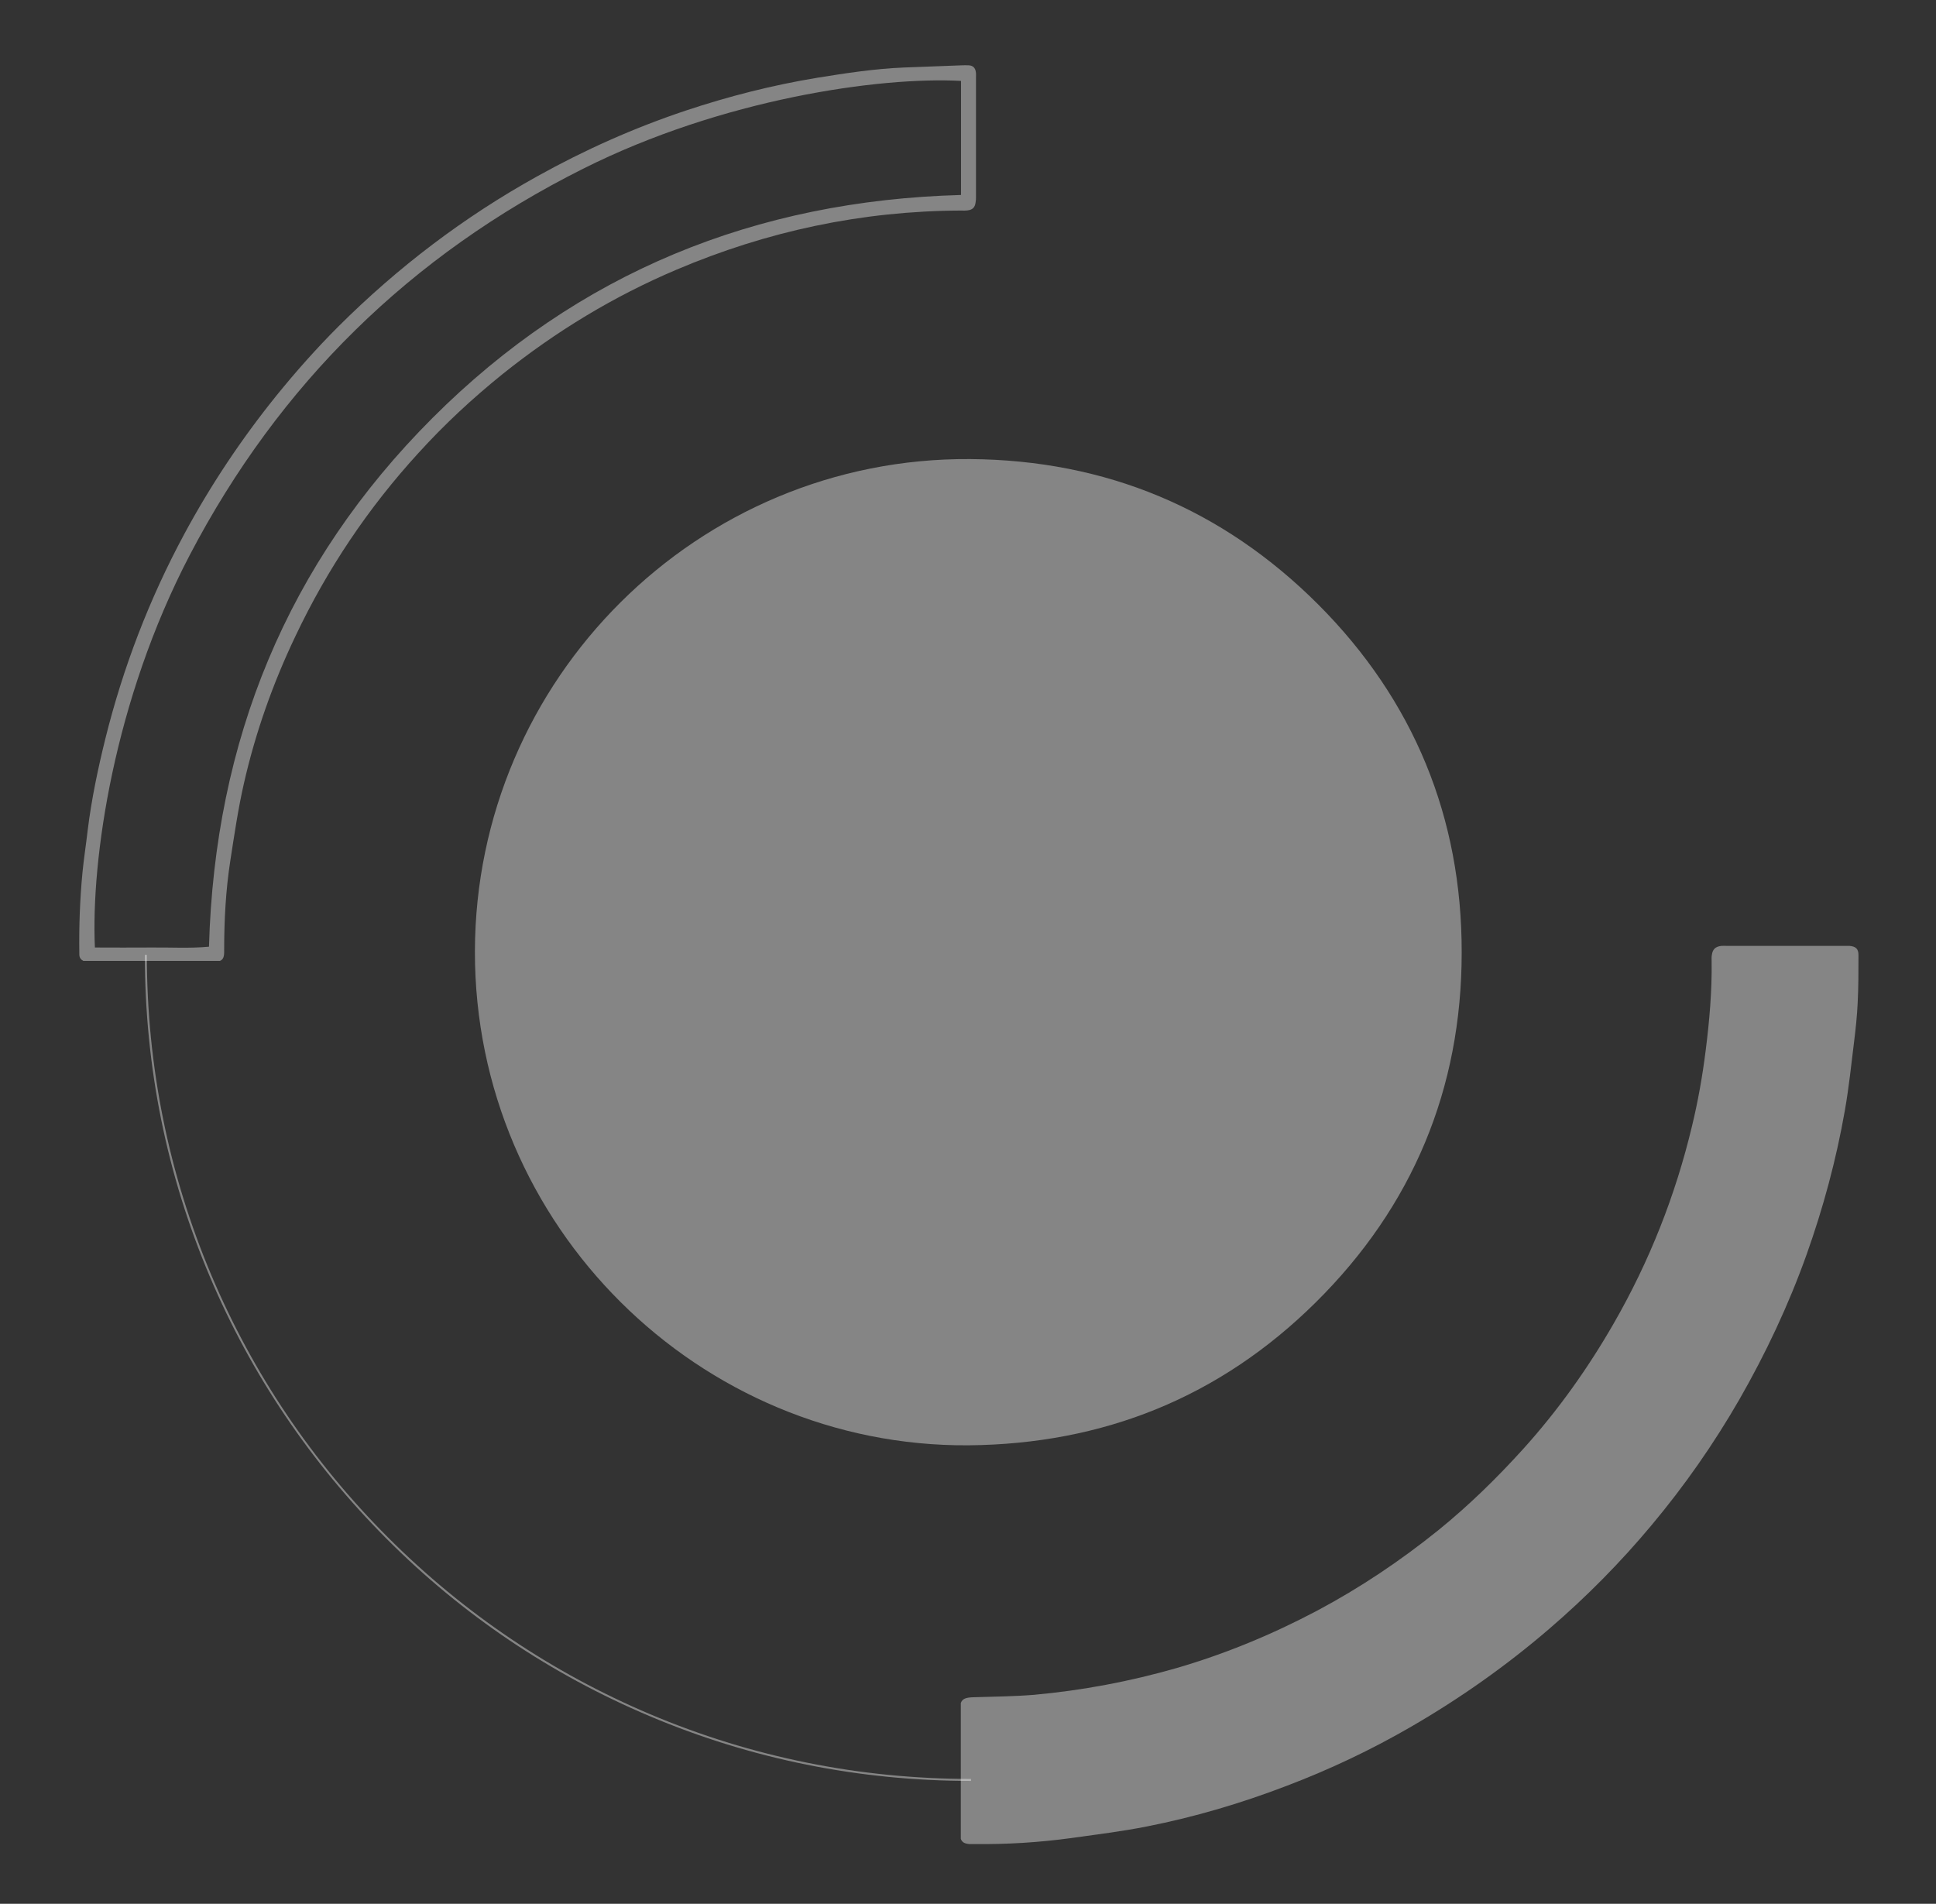
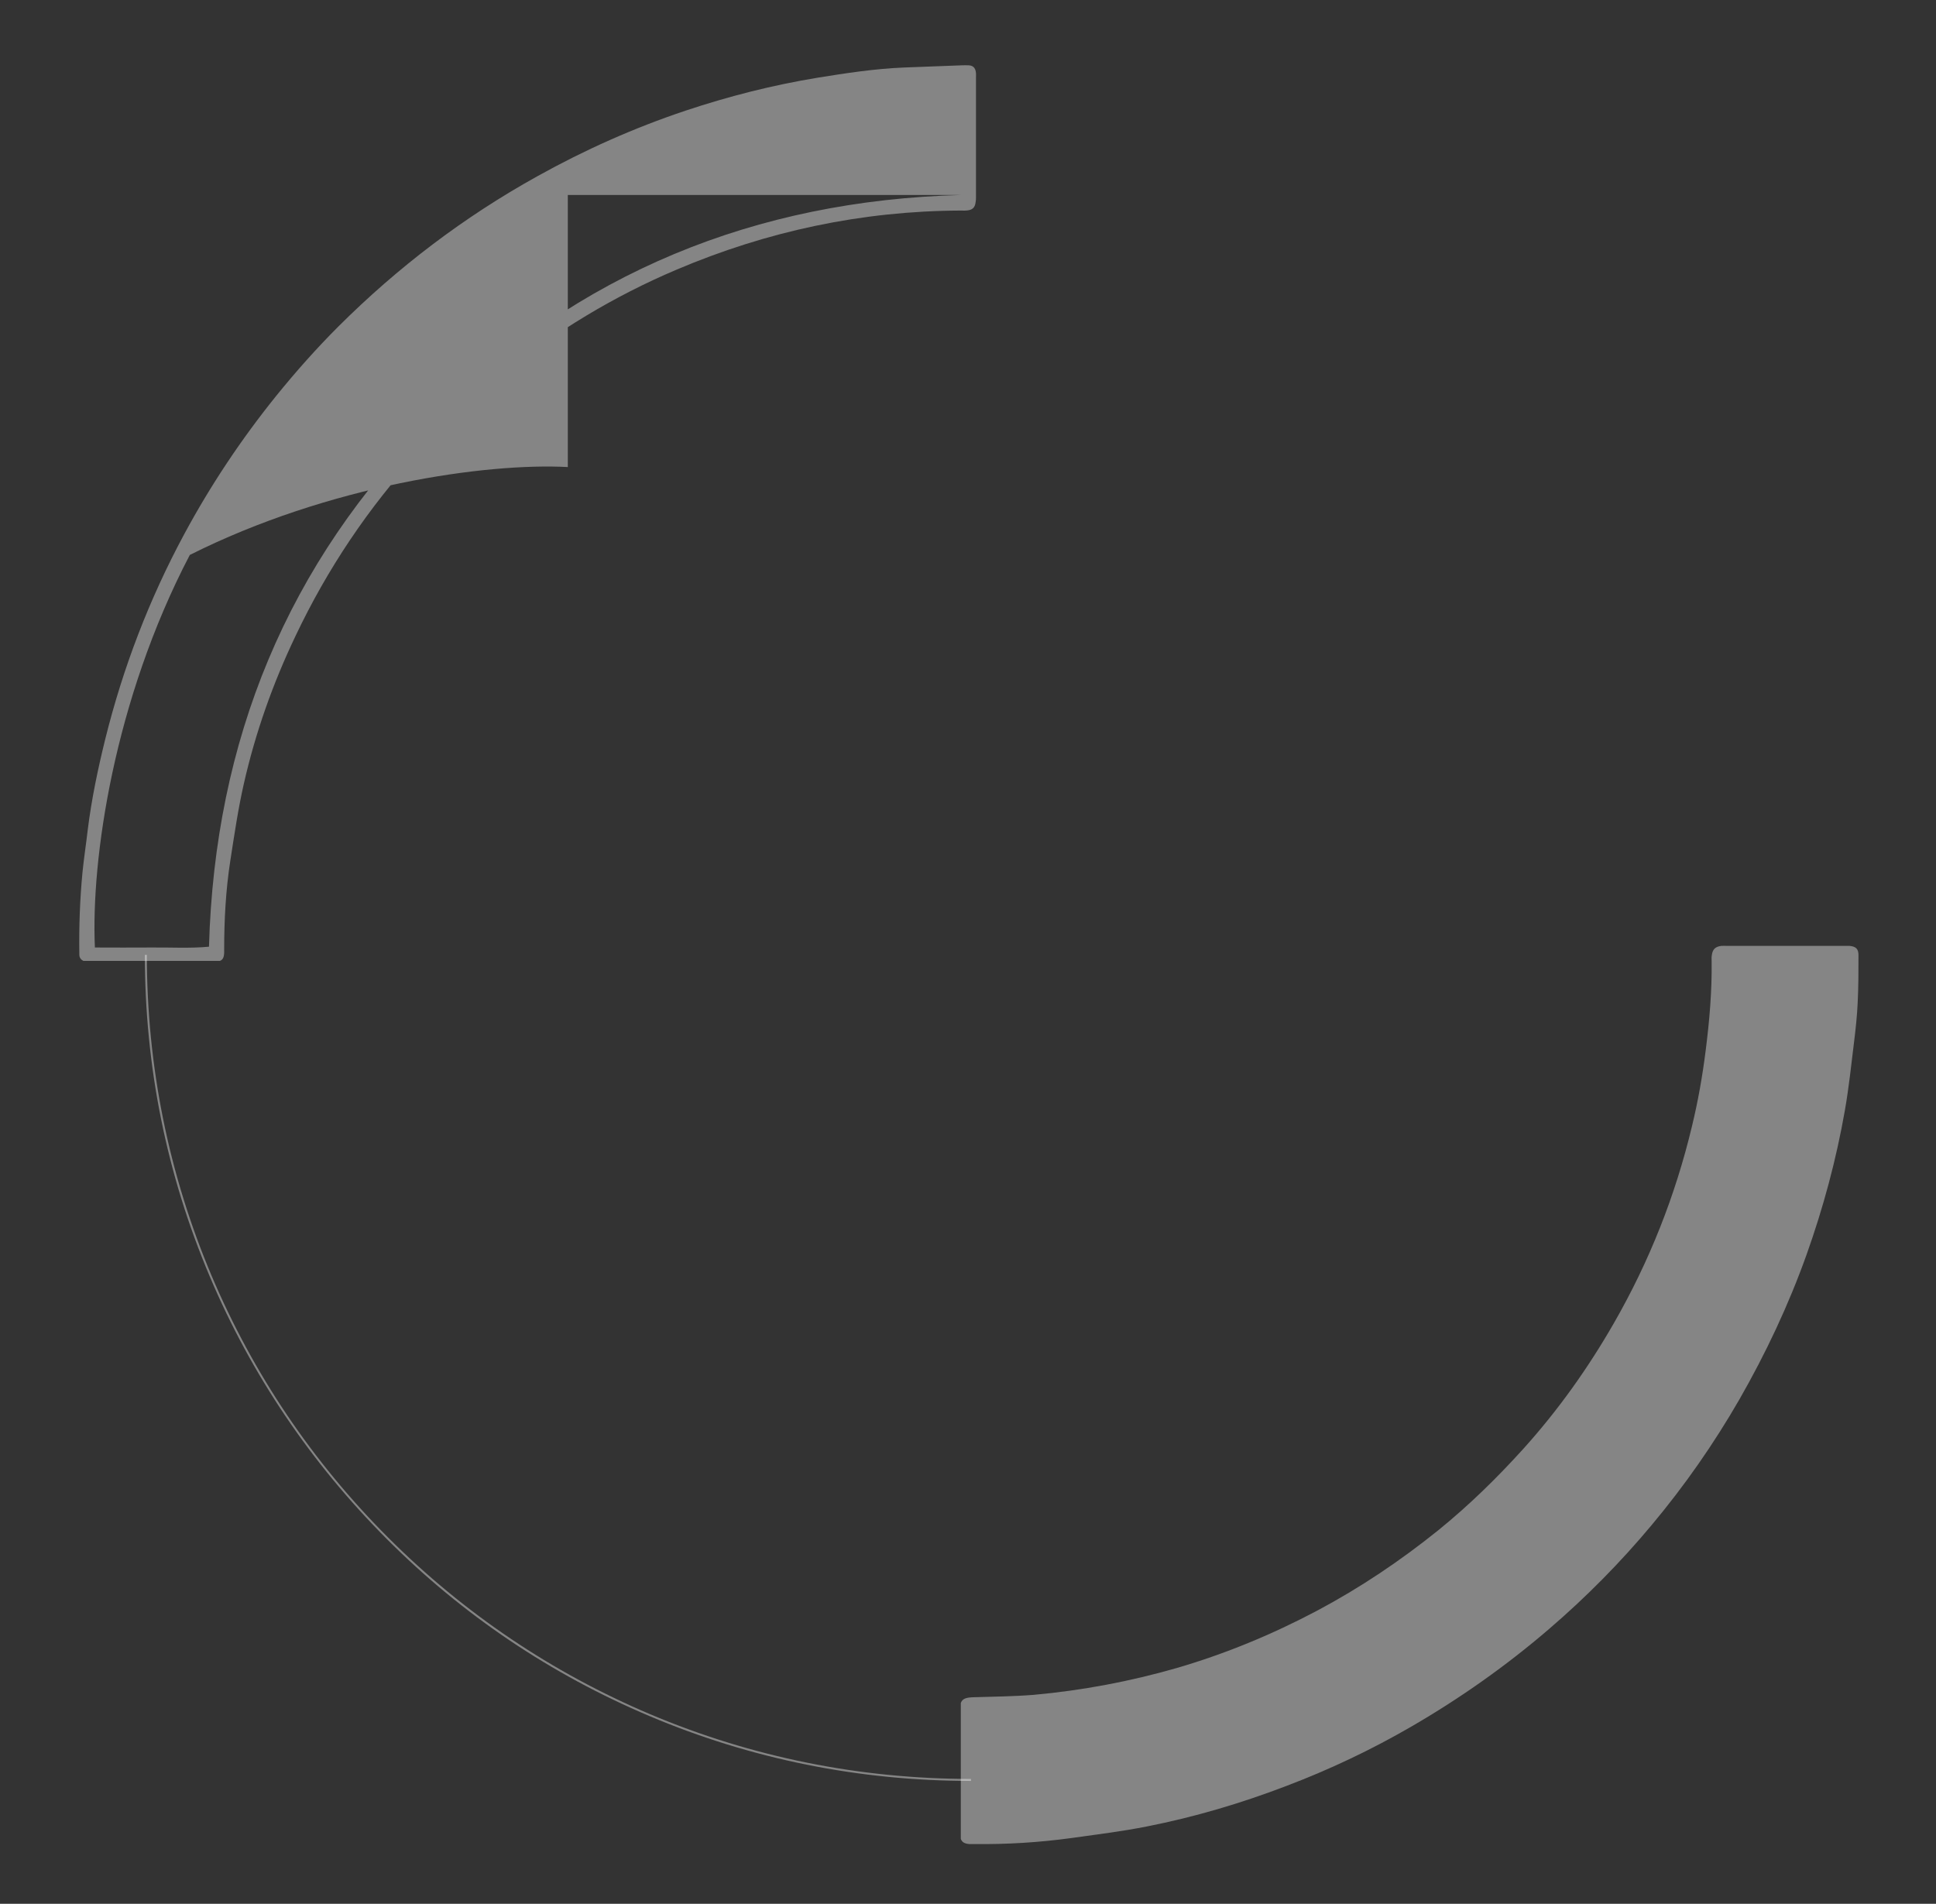
<svg xmlns="http://www.w3.org/2000/svg" id="Livello_1" x="0px" y="0px" viewBox="0 0 969 953" style="enable-background:new 0 0 969 953;" xml:space="preserve">
  <rect x="0" y="0" width="969" height="953" fill="#333333" stroke="none" />
  <style type="text/css">	.st0{opacity:0.4;fill:#FFFFFF;}</style>
  <path class="st0" d="M486,891.5c-55.8,0-110-10.9-161-32.5c-49.2-20.8-93.5-50.6-131.4-88.6S125.8,688.2,105,639 c-21.6-51-32.5-105.1-32.5-161h1c0,55.7,10.9,109.7,32.4,160.6c20.8,49.1,50.5,93.2,88.4,131.1s82,67.6,131.1,88.4 c50.9,21.5,104.9,32.4,160.6,32.4V891.5z" />
-   <path class="st0" d="M484.7,723.5c-134.5,0.9-247.2-109.5-247-247.3c0.3-136.4,111.5-247.3,247.8-246.4 c68,0.5,126.4,24.9,174.3,72.8c47.8,47.9,71.9,106.7,71.8,174.2C731.6,545,707,604,658.5,652C610.5,699.5,552.2,722.9,484.7,723.5z" />
  <path class="st0" d="M929.8,502c-0.3,6.5-1,13.1-1.8,19.5c-1.4,11.4-2.6,22.9-4.6,34.3c-4.3,24.6-10.8,48.7-19.2,72.3 c-9,25.2-20.4,49.4-33.7,72.6c-12.8,22.2-27.4,43.1-43.8,62.7c-15.6,18.7-32.7,36-51.2,51.9c-21.5,18.5-44.6,34.8-69.1,49 c-20,11.6-40.9,21.5-62.5,29.7c-22.7,8.7-46,15.6-69.9,20.3c-12.5,2.5-25.1,4-37.8,5.8c-16.1,2.2-32.2,3.2-48.5,3 c-0.9,0-1.7,0-2.6,0c-2.3-0.2-3.6-0.9-4.2-2.6v-68c0.8-2.2,2.6-2.8,6.6-2.9c10-0.3,20-0.4,30-1.2c24.2-2.2,48.1-6.7,71.4-13.4 c24.4-7.1,47.8-16.8,70.3-28.7c21.6-11.5,41.7-25,60.7-40.3c15.3-12.4,29.4-26.2,42.6-40.8c17.4-19.3,32.4-40.4,45.3-62.9 c17.8-31,30.8-63.9,39.1-98.7c3-12.4,5.2-24.9,6.8-37.6c1.9-14.9,3.2-29.8,3-44.8c0-1-0.1-2.1,0.1-3.1c0.4-2.9,1.7-4.2,4.7-4.6 c1-0.1,2.1,0,3.1,0h58.6c0.9,0,1.7,0,2.6,0c3.1,0.3,4.4,1.5,4.4,4.6C930.2,486.1,930.2,494,929.8,502z" />
-   <path class="st0" d="M488.5,98.6c0-19.9,0-39.7,0-59.6c0-1,0.1-2.1-0.1-3.1c-0.3-1.9-1.4-3.1-3.5-3.2c-1.2,0-2.4-0.1-3.6,0 c-9.7,0.4-19.3,0.7-29,1.1c-14.5,0.6-28.8,2.8-43.1,5.1c-22.5,3.7-44.5,9.3-66.1,16.5C317.4,64,292.7,75,269,88.2 c-36.8,20.4-69.9,45.6-99.6,75.2c-11,11-21.3,22.6-31.1,34.7c-17.5,21.7-32.9,44.8-46.1,69.3c-17.5,32.5-30.6,66.7-39.5,102.5 c-3.7,15-6.9,30.2-8.8,45.6c-0.8,7-1.9,14-2.6,21c-1.3,13.6-1.8,27.2-1.6,40.8c0,0.2,0,0.4,0,0.5c0,1.6,0.8,2.6,2,3.2h68.4 c1.7-0.7,2.2-2.2,2.1-5.5c0-15,0.8-30,3.1-44.8c2-12.9,3.9-25.9,6.8-38.6c5.8-25.5,14.5-50,25.7-73.5c16-33.8,36.6-64.5,61.8-92 c12.9-14.2,26.9-27.2,41.9-39.3c26.7-21.4,55.7-39,87.1-52.3c45.4-19.3,92.8-29.4,142.2-29.6c1.2,0,2.4,0.1,3.6-0.1 c2.4-0.3,3.6-1.5,3.9-4C488.5,100.3,488.5,99.5,488.5,98.6z M481,97.6c-102.8,2.8-191.7,38.8-264.5,111.6 c-72.8,72.8-109,161.6-111.9,264.7c-9.6,0.9-19.2,0.3-28.8,0.4c-9.4,0.1-18.9,0-28.3,0c-2-43.7,9.4-123.6,47.5-196.5 c44.8-85.6,110.4-150,196.8-193.3c69.5-34.9,148.3-46.2,189.2-44V97.6z" />
+   <path class="st0" d="M488.5,98.6c0-19.9,0-39.7,0-59.6c0-1,0.1-2.1-0.1-3.1c-0.3-1.9-1.4-3.1-3.5-3.2c-1.2,0-2.4-0.1-3.6,0 c-9.7,0.4-19.3,0.7-29,1.1c-14.5,0.6-28.8,2.8-43.1,5.1c-22.5,3.7-44.5,9.3-66.1,16.5C317.4,64,292.7,75,269,88.2 c-36.8,20.4-69.9,45.6-99.6,75.2c-11,11-21.3,22.6-31.1,34.7c-17.5,21.7-32.9,44.8-46.1,69.3c-17.5,32.5-30.6,66.7-39.5,102.5 c-3.7,15-6.9,30.2-8.8,45.6c-0.8,7-1.9,14-2.6,21c-1.3,13.6-1.8,27.2-1.6,40.8c0,0.2,0,0.4,0,0.5c0,1.6,0.8,2.6,2,3.2h68.4 c1.7-0.7,2.2-2.2,2.1-5.5c0-15,0.8-30,3.1-44.8c2-12.9,3.9-25.9,6.8-38.6c5.8-25.5,14.5-50,25.7-73.5c16-33.8,36.6-64.5,61.8-92 c12.9-14.2,26.9-27.2,41.9-39.3c26.7-21.4,55.7-39,87.1-52.3c45.4-19.3,92.8-29.4,142.2-29.6c1.2,0,2.4,0.1,3.6-0.1 c2.4-0.3,3.6-1.5,3.9-4C488.5,100.3,488.5,99.5,488.5,98.6z M481,97.6c-102.8,2.8-191.7,38.8-264.5,111.6 c-72.8,72.8-109,161.6-111.9,264.7c-9.6,0.9-19.2,0.3-28.8,0.4c-9.4,0.1-18.9,0-28.3,0c-2-43.7,9.4-123.6,47.5-196.5 c69.5-34.9,148.3-46.2,189.2-44V97.6z" />
</svg>